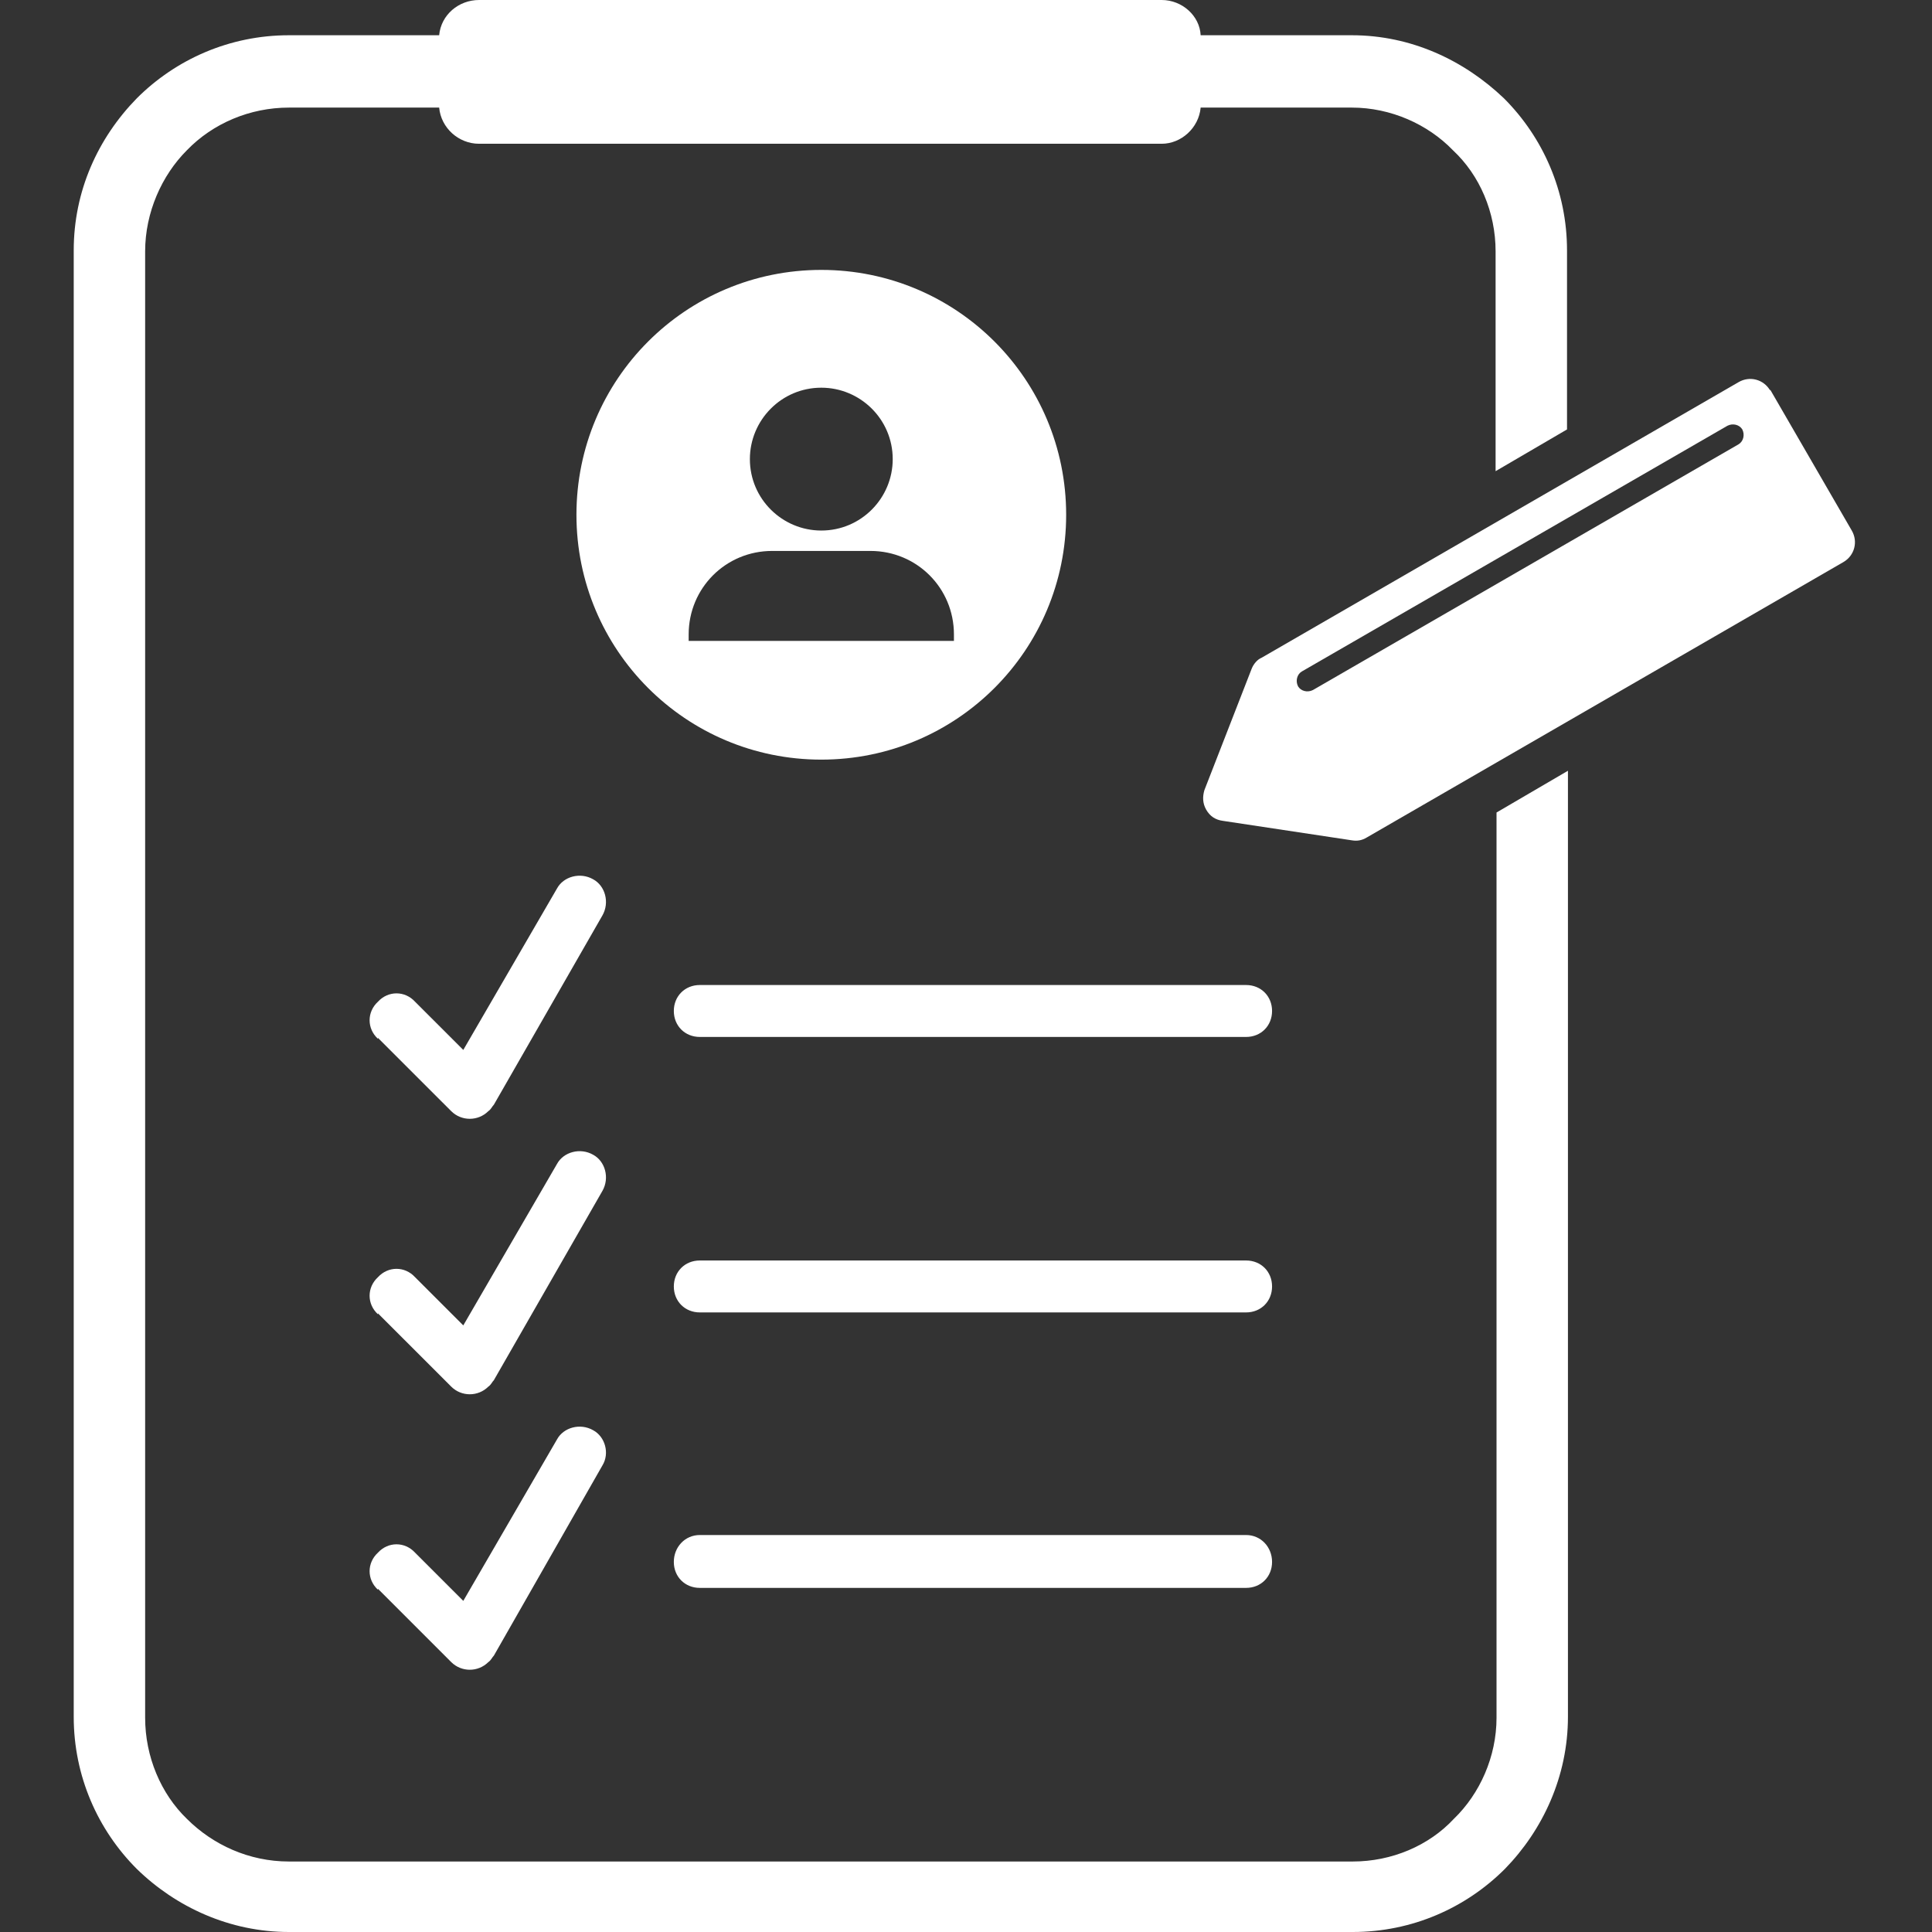
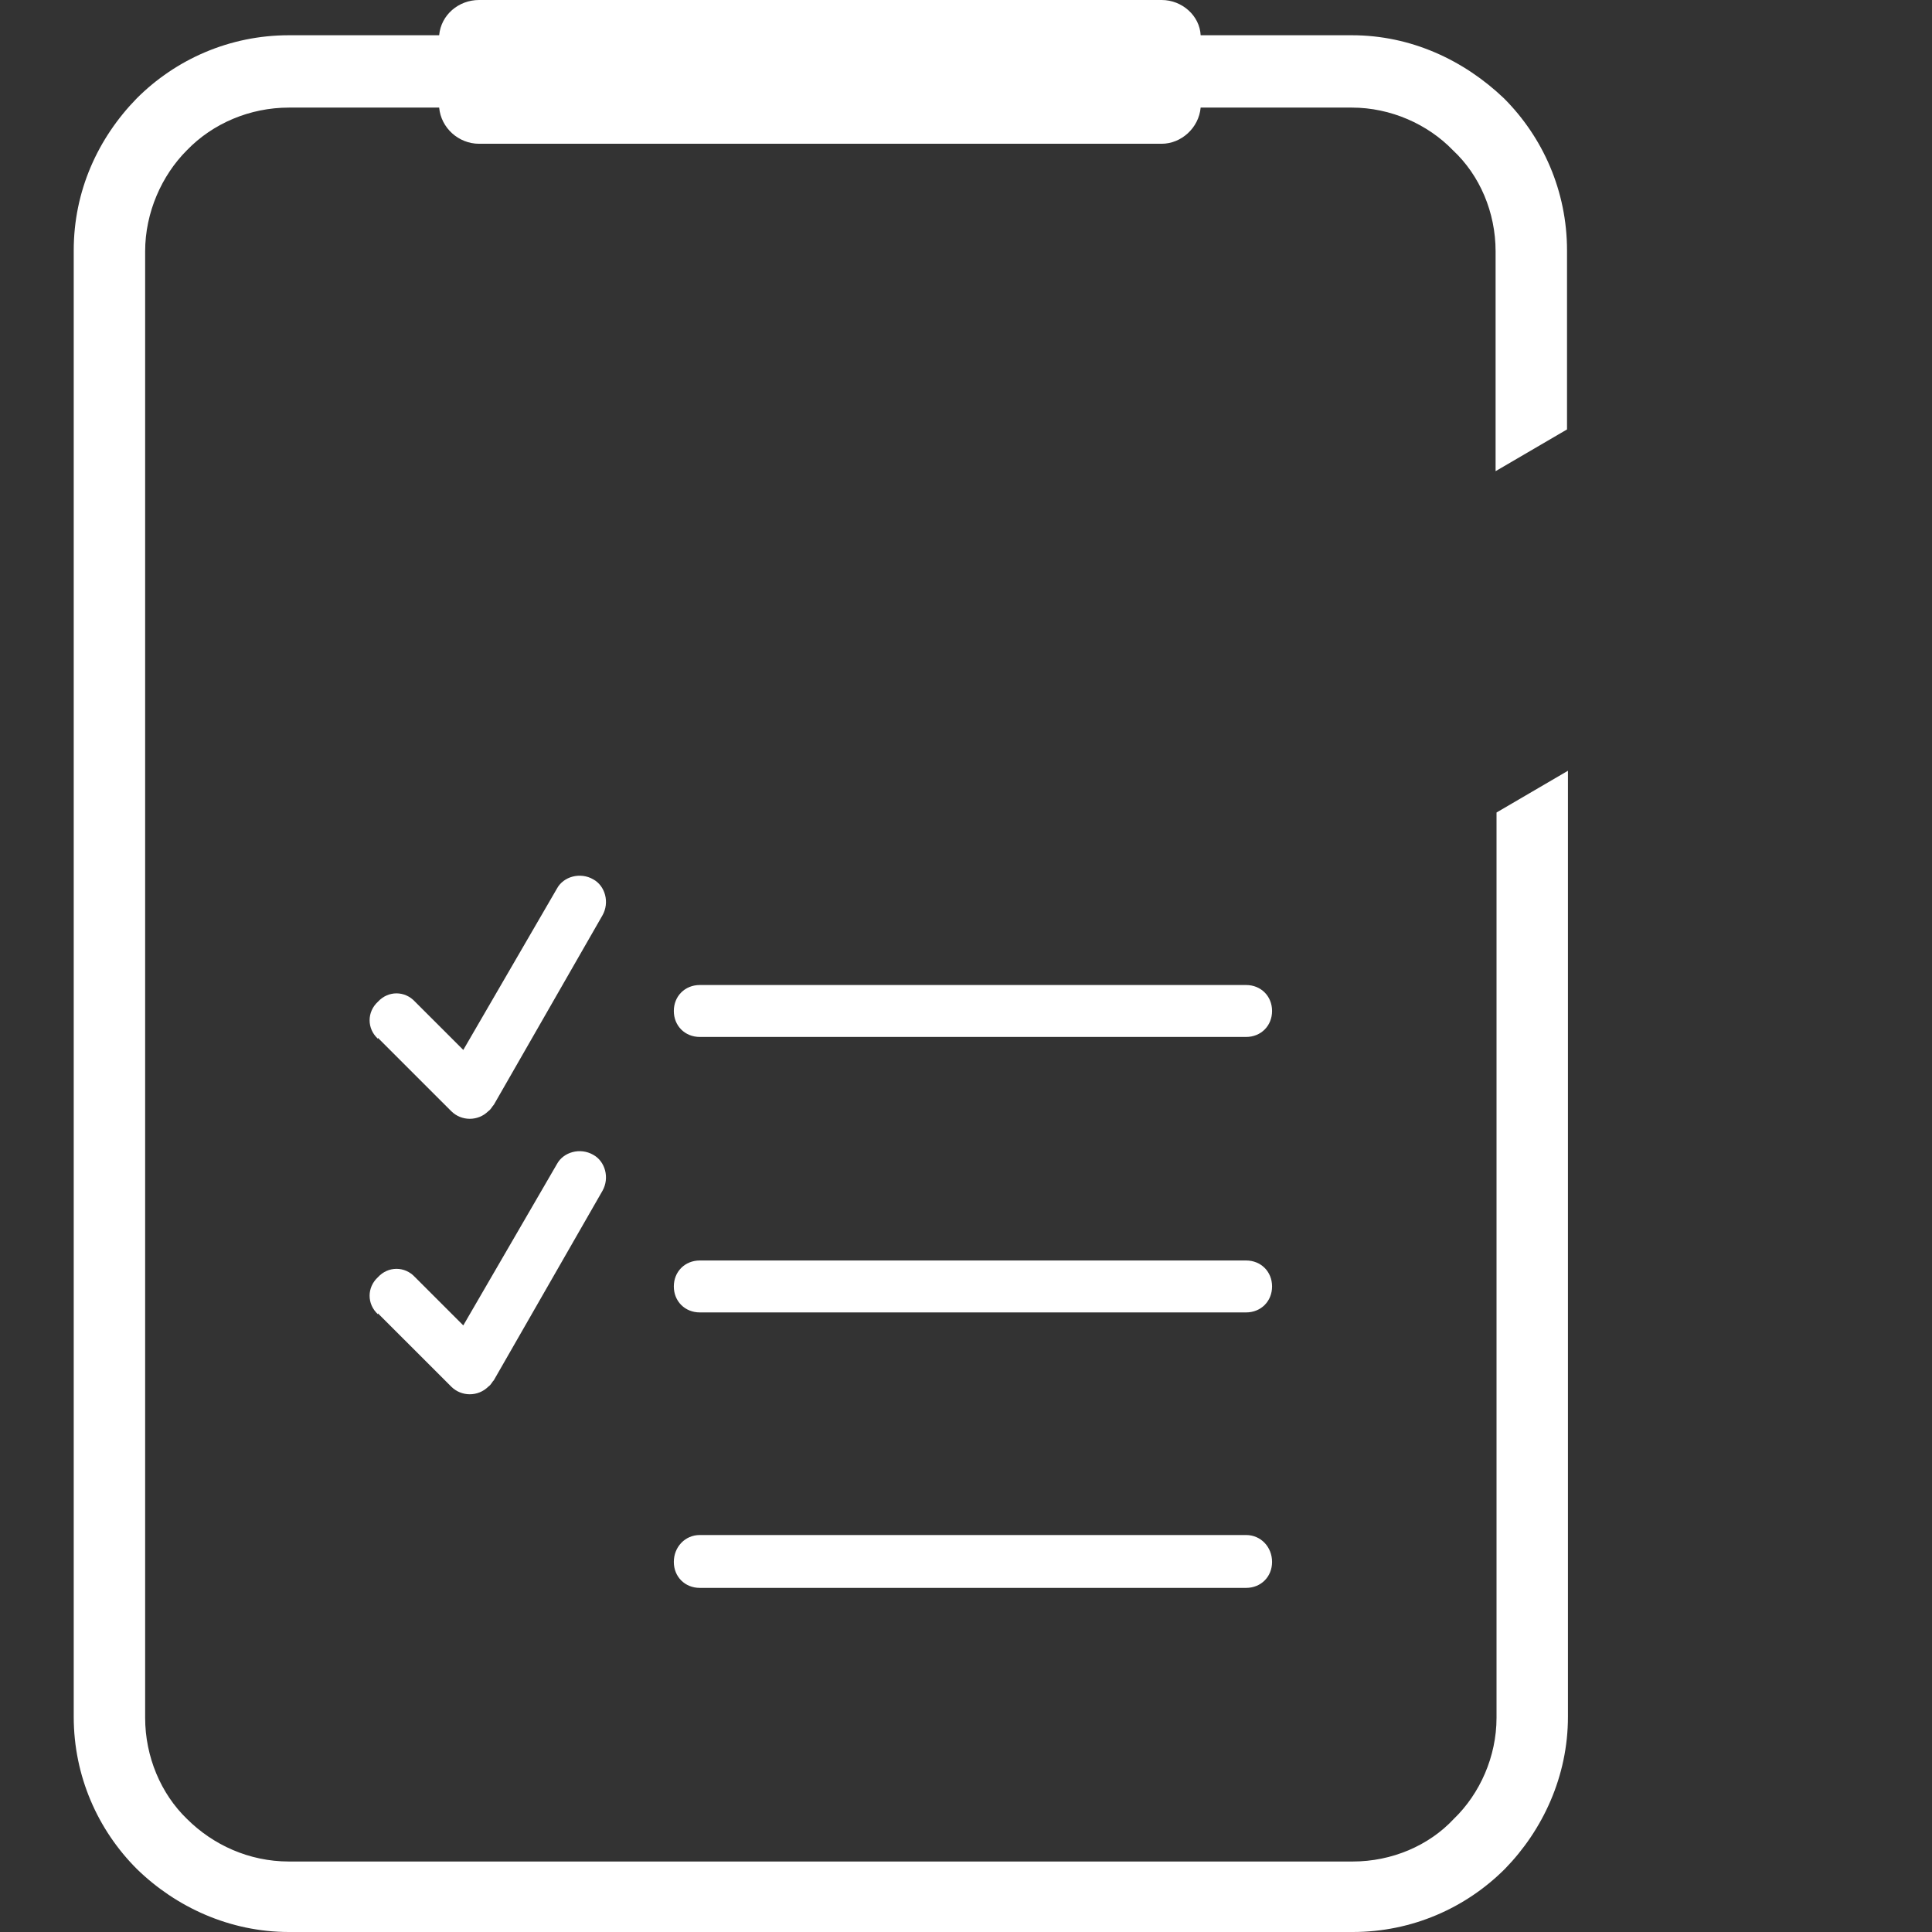
<svg xmlns="http://www.w3.org/2000/svg" width="1080" zoomAndPan="magnify" viewBox="0 0 810 810" height="1080" preserveAspectRatio="xMidYMid meet" version="1.2">
  <rect x="0" y="0" width="810" height="810" fill="#333333" stroke="none" />
  <defs>
    <clipPath id="dc593116a0">
      <path d="M 30.883 0 L 658 0 L 658 810 L 30.883 810 Z M 30.883 0 " />
    </clipPath>
  </defs>
  <g id="b6de3fd7d7">
    <g clip-rule="nonzero" clip-path="url(#dc593116a0)">
      <path style=" stroke:none;fill-rule:nonzero;fill:#ffffff;fill-opacity:1;" d="M 121.129 14.777 L 184.121 14.777 C 184.902 6.223 192.289 0 200.844 0 L 487.047 0 C 495.602 0 502.988 6.609 503.379 14.777 L 566.762 14.777 C 591.648 14.777 613.816 25.277 630.535 41.219 C 646.867 57.551 656.98 80.105 656.98 104.992 L 656.98 180.043 L 627.035 197.543 L 627.035 105.383 C 627.035 89.051 620.426 73.496 609.148 62.996 C 598.648 52.109 583.094 45.109 566.762 45.109 L 503.379 45.109 C 502.602 53.664 495.211 60.273 487.047 60.273 L 200.844 60.273 C 192.289 60.273 184.902 53.664 184.121 45.109 L 121.129 45.109 C 104.793 45.109 89.242 51.719 78.352 62.996 C 67.852 73.496 60.852 89.051 60.852 105.383 L 60.852 720.172 C 60.852 736.504 67.465 752.059 78.352 762.559 C 89.242 773.445 104.406 780.445 121.129 780.445 L 567.152 780.445 C 583.484 780.445 599.039 773.836 609.539 762.559 C 620.426 752.059 627.426 736.504 627.426 720.172 L 627.426 340.645 L 657.367 323.145 L 657.367 719.785 C 657.367 744.672 646.867 767.227 630.926 783.559 C 614.594 799.891 592.039 810 567.152 810 L 121.129 810 C 96.238 810 73.688 799.5 57.355 783.559 C 41.02 767.227 30.91 744.672 30.91 719.785 L 30.91 104.992 C 30.91 80.105 41.02 57.941 57.355 41.219 C 73.688 24.887 96.238 14.777 121.129 14.777 Z M 121.129 14.777 " />
    </g>
    <path style=" stroke:none;fill-rule:nonzero;fill:#ffffff;fill-opacity:1;" d="M 158.457 435.527 C 153.793 431.25 153.793 424.25 158.457 419.973 C 162.734 415.305 169.734 415.305 174.012 419.973 L 194.234 440.191 L 233.508 372.531 C 236.23 367.477 243.23 365.531 248.676 368.641 C 253.73 371.363 255.672 378.363 252.562 383.809 L 207.066 463.137 C 206.289 463.914 205.898 465.078 204.734 465.855 C 200.453 470.133 193.457 470.133 189.18 465.855 L 158.457 435.137 Z M 158.457 435.527 " />
    <path style=" stroke:none;fill-rule:nonzero;fill:#ffffff;fill-opacity:1;" d="M 293.395 434.746 C 287.172 434.746 282.504 430.082 282.504 423.859 C 282.504 417.637 287.172 412.973 293.395 412.973 L 522.434 412.973 C 528.656 412.973 533.32 417.637 533.32 423.859 C 533.32 430.082 528.656 434.746 522.434 434.746 Z M 293.395 434.746 " />
    <path style=" stroke:none;fill-rule:nonzero;fill:#ffffff;fill-opacity:1;" d="M 158.457 551.02 C 153.793 546.742 153.793 539.742 158.457 535.465 C 162.734 530.797 169.734 530.797 174.012 535.465 L 194.234 555.684 L 233.508 488.023 C 236.23 482.969 243.23 481.023 248.676 484.133 C 253.73 486.855 255.672 493.855 252.562 499.301 L 207.066 578.629 C 206.289 579.406 205.898 580.57 204.734 581.348 C 200.453 585.625 193.457 585.625 189.18 581.348 L 158.457 550.629 Z M 158.457 551.02 " />
    <path style=" stroke:none;fill-rule:nonzero;fill:#ffffff;fill-opacity:1;" d="M 293.395 550.238 C 287.172 550.238 282.504 545.574 282.504 539.352 C 282.504 533.129 287.172 528.465 293.395 528.465 L 522.434 528.465 C 528.656 528.465 533.32 533.129 533.32 539.352 C 533.32 545.574 528.656 550.238 522.434 550.238 Z M 293.395 550.238 " />
-     <path style=" stroke:none;fill-rule:nonzero;fill:#ffffff;fill-opacity:1;" d="M 158.457 666.512 C 153.793 662.23 153.793 655.234 158.457 650.957 C 162.734 646.289 169.734 646.289 174.012 650.957 L 194.234 671.176 L 233.508 603.516 C 236.23 598.457 243.23 596.516 248.676 599.625 C 253.73 602.348 255.672 609.348 252.562 614.402 L 207.066 694.117 C 206.289 694.898 205.898 696.062 204.734 696.84 C 200.453 701.117 193.457 701.117 189.18 696.84 L 158.457 666.121 Z M 158.457 666.512 " />
    <path style=" stroke:none;fill-rule:nonzero;fill:#ffffff;fill-opacity:1;" d="M 293.395 665.73 C 287.172 665.73 282.504 661.066 282.504 654.844 C 282.504 648.621 287.172 643.566 293.395 643.566 L 522.434 643.566 C 528.656 643.566 533.32 648.621 533.32 654.844 C 533.32 661.066 528.656 665.73 522.434 665.73 Z M 293.395 665.73 " />
-     <path style=" stroke:none;fill-rule:evenodd;fill:#ffffff;fill-opacity:1;" d="M 344.332 113.16 C 401.109 113.16 446.992 159.043 446.992 215.82 C 446.992 272.594 401.109 318.477 344.332 318.477 C 287.559 318.477 241.676 272.594 241.676 215.82 C 241.676 159.043 287.559 113.16 344.332 113.16 Z M 344.332 162.543 C 360.668 162.543 374.277 175.766 374.277 192.488 C 374.277 208.82 361.055 222.43 344.332 222.43 C 328 222.43 314.391 209.207 314.391 192.488 C 314.391 176.156 327.613 162.543 344.332 162.543 Z M 323.723 230.984 L 364.945 230.984 C 384.387 230.984 399.941 246.539 399.941 265.98 L 399.941 268.703 L 288.727 268.703 L 288.727 265.98 C 288.727 246.539 304.281 230.984 323.723 230.984 Z M 323.723 230.984 " />
-     <path style=" stroke:none;fill-rule:evenodd;fill:#ffffff;fill-opacity:1;" d="M 742.141 163.32 L 776.359 222.43 C 779.082 227.094 777.527 232.93 772.859 235.652 L 572.984 351.145 C 571.039 352.309 569.098 352.699 566.762 352.309 L 512.711 344.145 C 509.602 343.754 507.266 342.199 505.711 339.477 C 504.156 336.754 504.156 334.031 504.934 331.312 L 524.766 280.371 C 525.543 278.426 527.098 276.48 529.043 275.703 L 728.918 160.211 C 733.586 157.488 739.418 159.043 742.141 163.711 Z M 730.473 180.043 C 731.641 182.375 730.863 185.098 728.918 186.266 L 550.43 289.312 C 548.098 290.48 545.375 289.703 544.211 287.758 C 543.043 285.426 543.82 282.703 545.766 281.535 L 724.254 178.488 C 726.586 177.32 729.309 178.098 730.473 180.043 Z M 730.473 180.043 " />
  </g>
</svg>